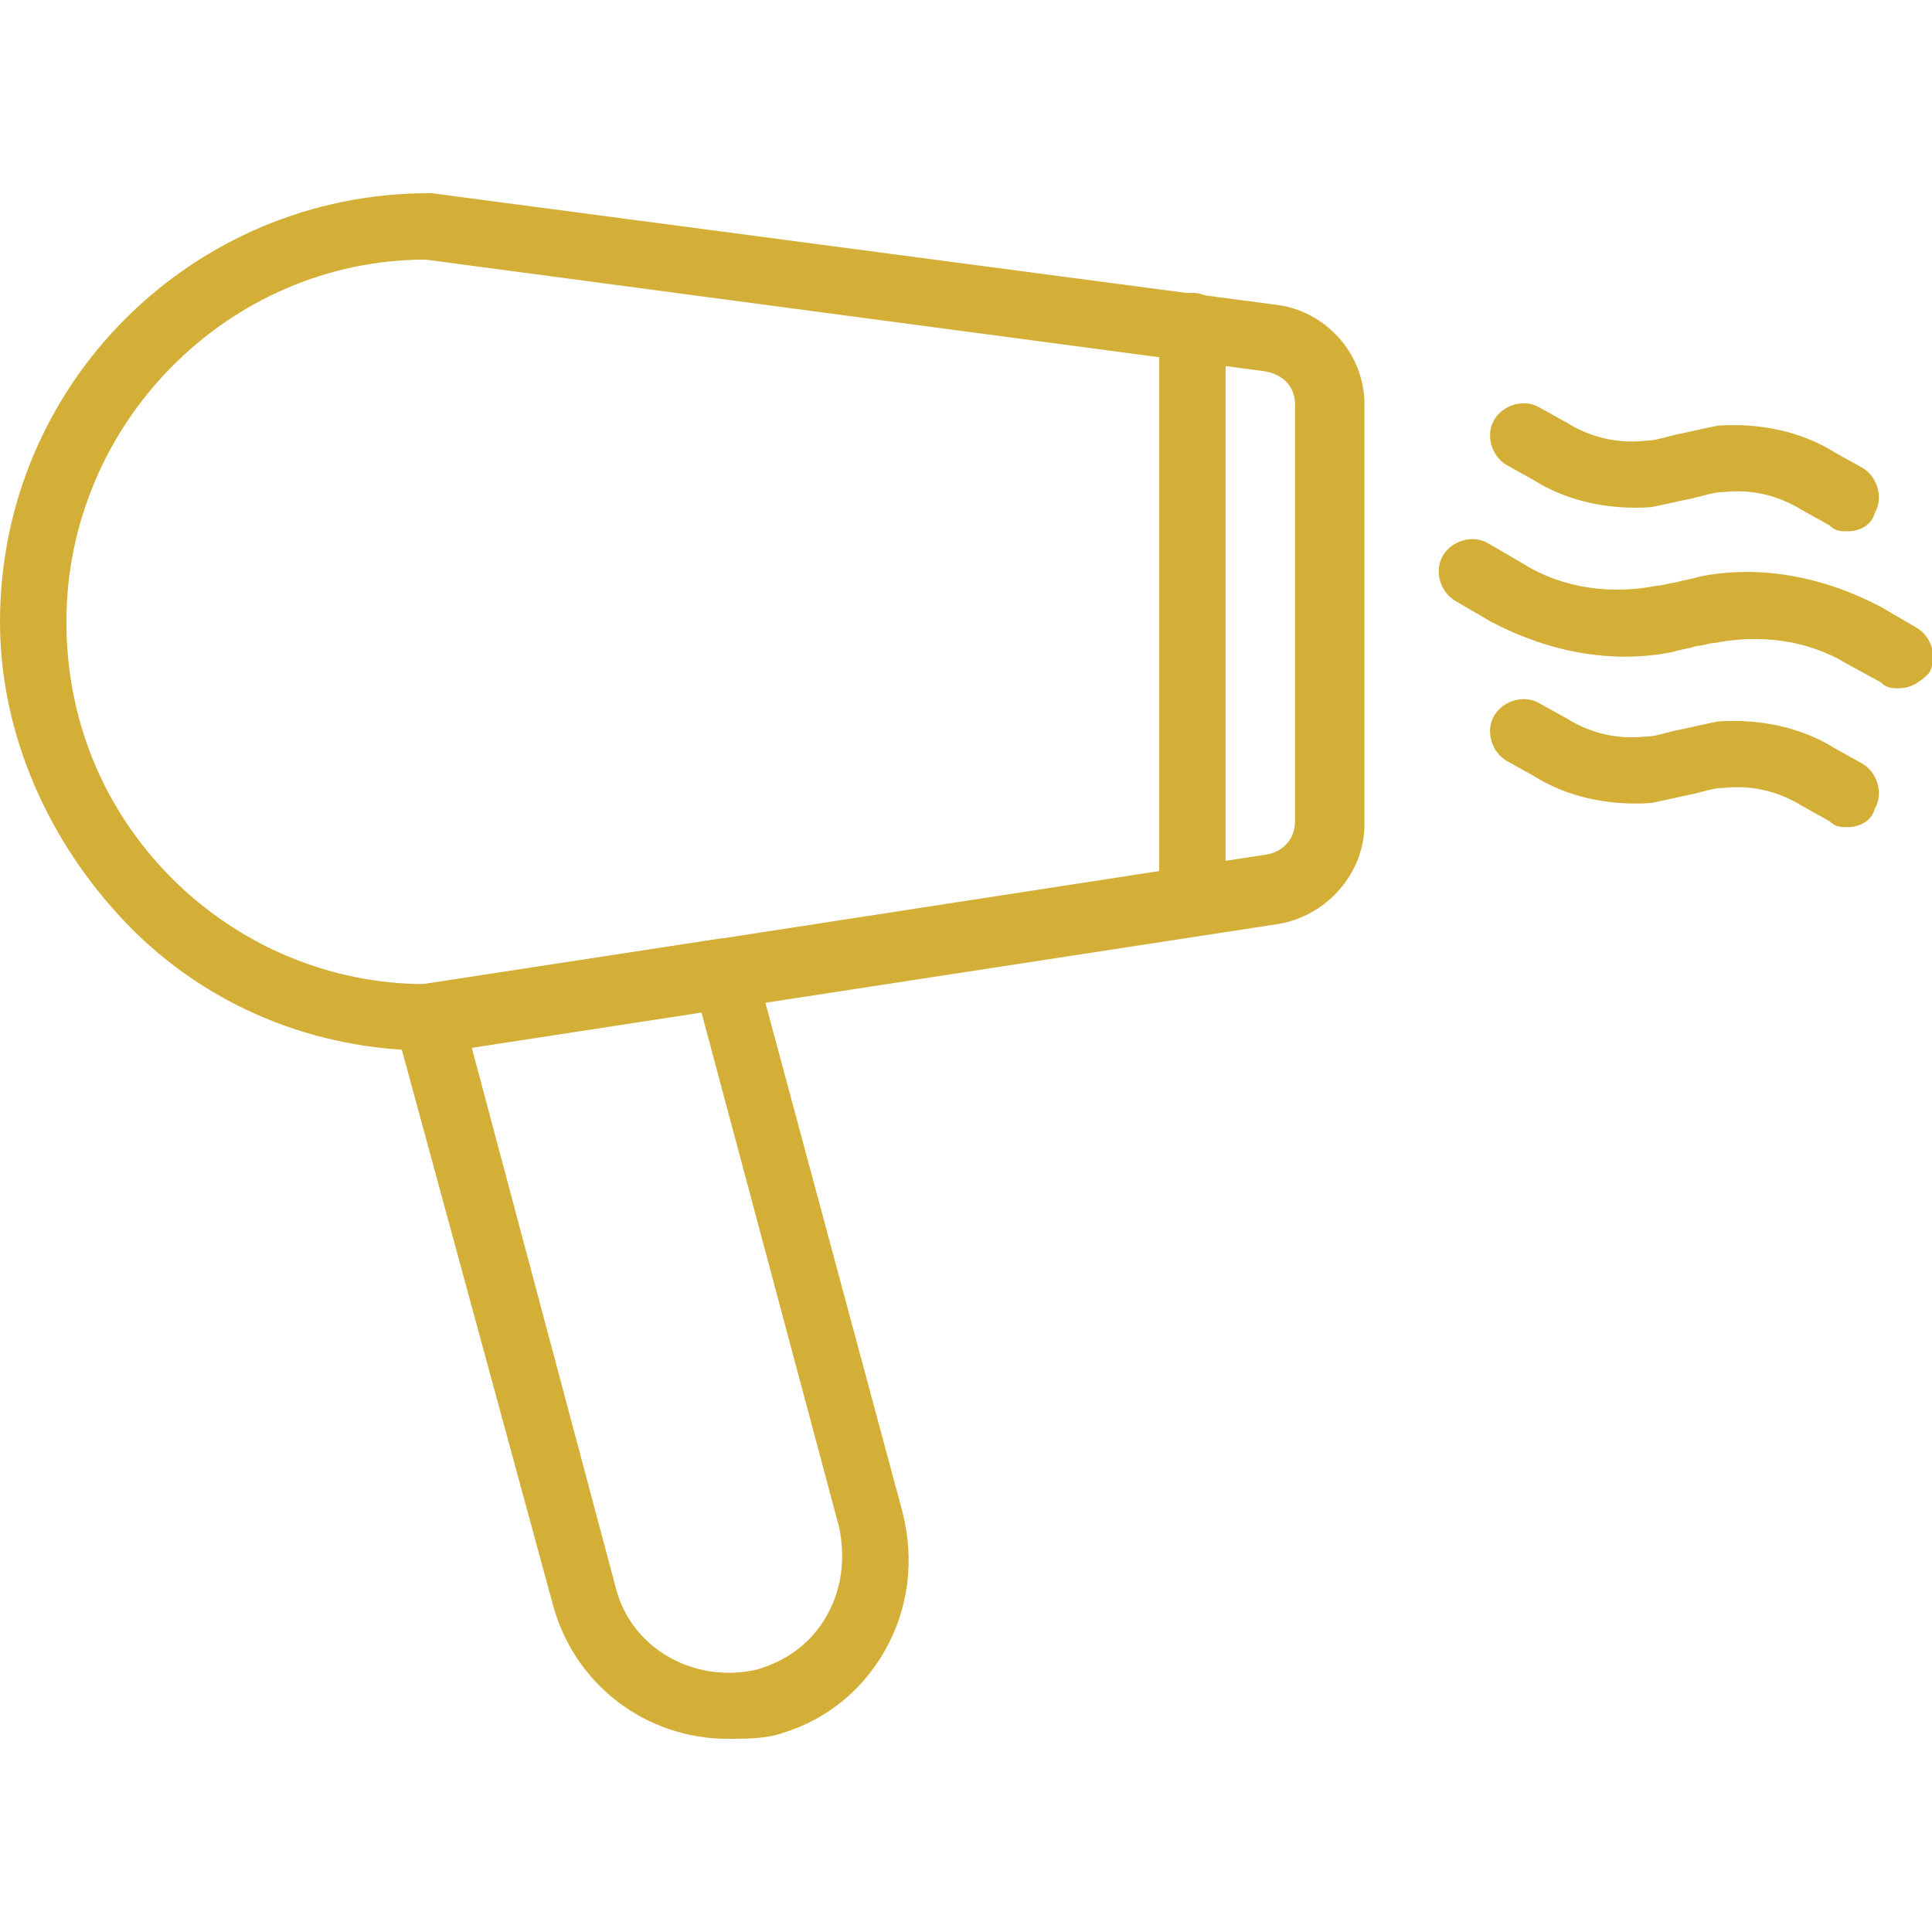
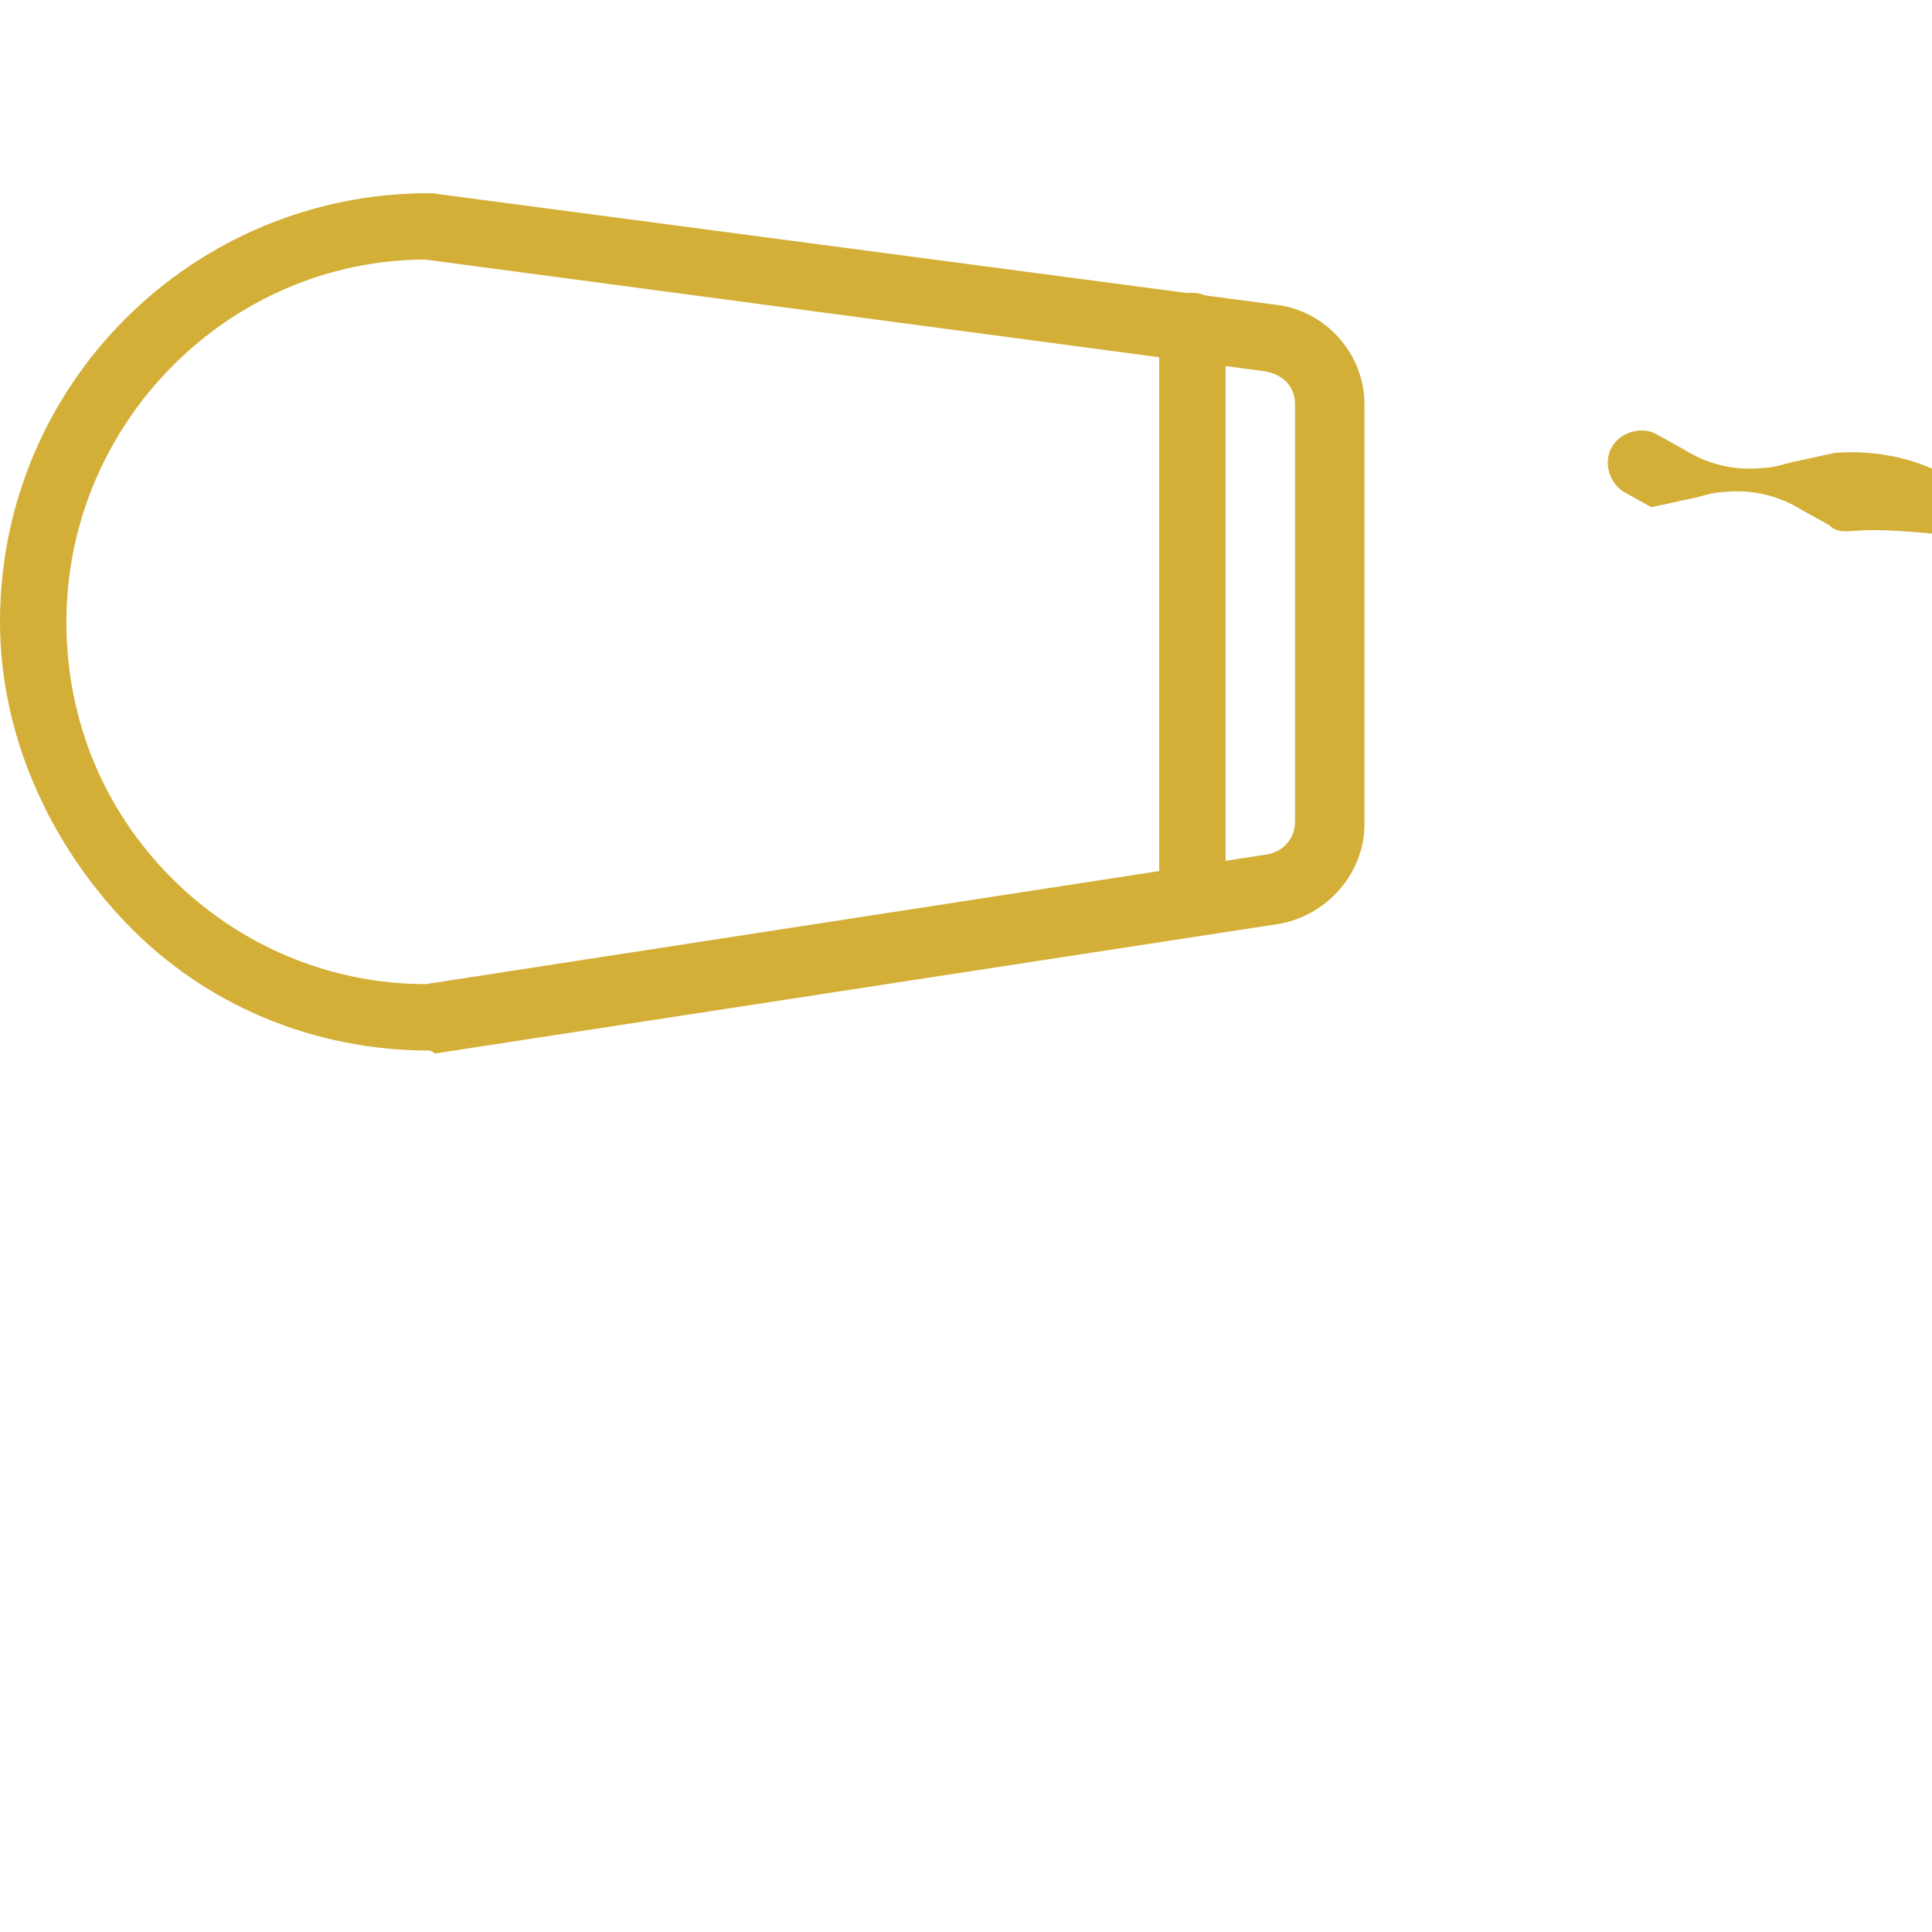
<svg xmlns="http://www.w3.org/2000/svg" version="1.1" id="icons" x="0px" y="0px" viewBox="0 0 64 64" style="enable-background:new 0 0 64 64;" xml:space="preserve">
  <style type="text/css">
	.st0{fill:#D4AF37;}
</style>
  <g id="hair_dryer">
-     <path class="st0" d="M24.1,57.6c-2.7,0-5.1-1.8-5.8-4.5L13.1,34c-0.1-0.3,0-0.6,0.1-0.9c0.2-0.3,0.4-0.4,0.8-0.5l9.8-1.5   c0.6-0.1,1.1,0.3,1.2,0.8l4.9,18.2c0.4,1.6,0.2,3.2-0.6,4.6c-0.8,1.4-2.1,2.4-3.7,2.8c0,0,0,0,0,0C25.1,57.6,24.6,57.6,24.1,57.6z    M15.6,34.6l4.8,18c0.5,2,2.6,3.2,4.7,2.7c0,0,0,0,0,0c1-0.3,1.8-0.9,2.3-1.8c0.5-0.9,0.6-1.9,0.4-2.9l-4.6-17.2L15.6,34.6z" />
    <path class="st0" d="M14.2,34.8C14.2,34.8,14.2,34.8,14.2,34.8c-3.8,0-7.4-1.5-10-4.2S0,24.3,0,20.6C0,12.7,6.4,6.4,14.2,6.4   c0,0,0,0,0,0c0,0,0.1,0,0.1,0l28,3.7c1.6,0.2,2.9,1.6,2.9,3.3v13.9c0,1.6-1.2,3-2.8,3.3l-28,4.3C14.3,34.8,14.2,34.8,14.2,34.8z    M14.1,8.6C7.6,8.6,2.2,14,2.2,20.6c0,3.2,1.2,6.2,3.5,8.5c2.2,2.2,5.2,3.5,8.4,3.5L42,28.3c0.5-0.1,0.9-0.5,0.9-1.1V13.4   c0-0.6-0.4-1-1-1.1L14.1,8.6z" />
    <path class="st0" d="M39.5,30.9c-0.6,0-1.1-0.5-1.1-1.1v-19c0-0.6,0.5-1.1,1.1-1.1c0.6,0,1.1,0.5,1.1,1.1v19   C40.6,30.4,40.1,30.9,39.5,30.9z" />
-     <path class="st0" d="M62.9,22.8c-0.2,0-0.4,0-0.6-0.2L61.2,22c-1.3-0.8-2.9-1-4.4-0.7c-0.2,0-0.4,0.1-0.6,0.1   c-0.3,0.1-0.5,0.1-0.8,0.2c-2,0.4-4.1,0-6-1l-1.2-0.7c-0.5-0.3-0.7-1-0.4-1.5c0.3-0.5,1-0.7,1.5-0.4l1.2,0.7c1.3,0.8,2.9,1,4.4,0.7   c0.2,0,0.4-0.1,0.6-0.1c0.3-0.1,0.5-0.1,0.8-0.2c2-0.4,4.1,0,6,1l1.2,0.7c0.5,0.3,0.7,1,0.4,1.5C63.6,22.6,63.3,22.8,62.9,22.8z" />
-     <path class="st0" d="M61.2,17.6c-0.2,0-0.4,0-0.6-0.2l-0.9-0.5c-0.8-0.5-1.7-0.7-2.6-0.6c-0.3,0-0.6,0.1-1,0.2   c-0.5,0.1-0.9,0.2-1.4,0.3c-1.4,0.1-2.8-0.2-3.9-0.9l-0.9-0.5c-0.5-0.3-0.7-1-0.4-1.5c0.3-0.5,1-0.7,1.5-0.4l0.9,0.5   c0.8,0.5,1.7,0.7,2.6,0.6c0.3,0,0.6-0.1,1-0.2c0.5-0.1,0.9-0.2,1.4-0.3c1.4-0.1,2.8,0.2,3.9,0.9l0.9,0.5c0.5,0.3,0.7,1,0.4,1.5   C62,17.4,61.6,17.6,61.2,17.6z" />
-     <path class="st0" d="M61.2,27.4c-0.2,0-0.4,0-0.6-0.2l-0.9-0.5c-0.8-0.5-1.7-0.7-2.6-0.6c-0.3,0-0.6,0.1-1,0.2   c-0.5,0.1-0.9,0.2-1.4,0.3c-1.4,0.1-2.8-0.2-3.9-0.9l-0.9-0.5c-0.5-0.3-0.7-1-0.4-1.5c0.3-0.5,1-0.7,1.5-0.4l0.9,0.5   c0.8,0.5,1.7,0.7,2.6,0.6c0.3,0,0.6-0.1,1-0.2c0.5-0.1,0.9-0.2,1.4-0.3c1.4-0.1,2.8,0.2,3.9,0.9l0.9,0.5c0.5,0.3,0.7,1,0.4,1.5   C62,27.2,61.6,27.4,61.2,27.4z" />
+     <path class="st0" d="M61.2,17.6c-0.2,0-0.4,0-0.6-0.2l-0.9-0.5c-0.8-0.5-1.7-0.7-2.6-0.6c-0.3,0-0.6,0.1-1,0.2   c-0.5,0.1-0.9,0.2-1.4,0.3l-0.9-0.5c-0.5-0.3-0.7-1-0.4-1.5c0.3-0.5,1-0.7,1.5-0.4l0.9,0.5   c0.8,0.5,1.7,0.7,2.6,0.6c0.3,0,0.6-0.1,1-0.2c0.5-0.1,0.9-0.2,1.4-0.3c1.4-0.1,2.8,0.2,3.9,0.9l0.9,0.5c0.5,0.3,0.7,1,0.4,1.5   C62,17.4,61.6,17.6,61.2,17.6z" />
  </g>
</svg>